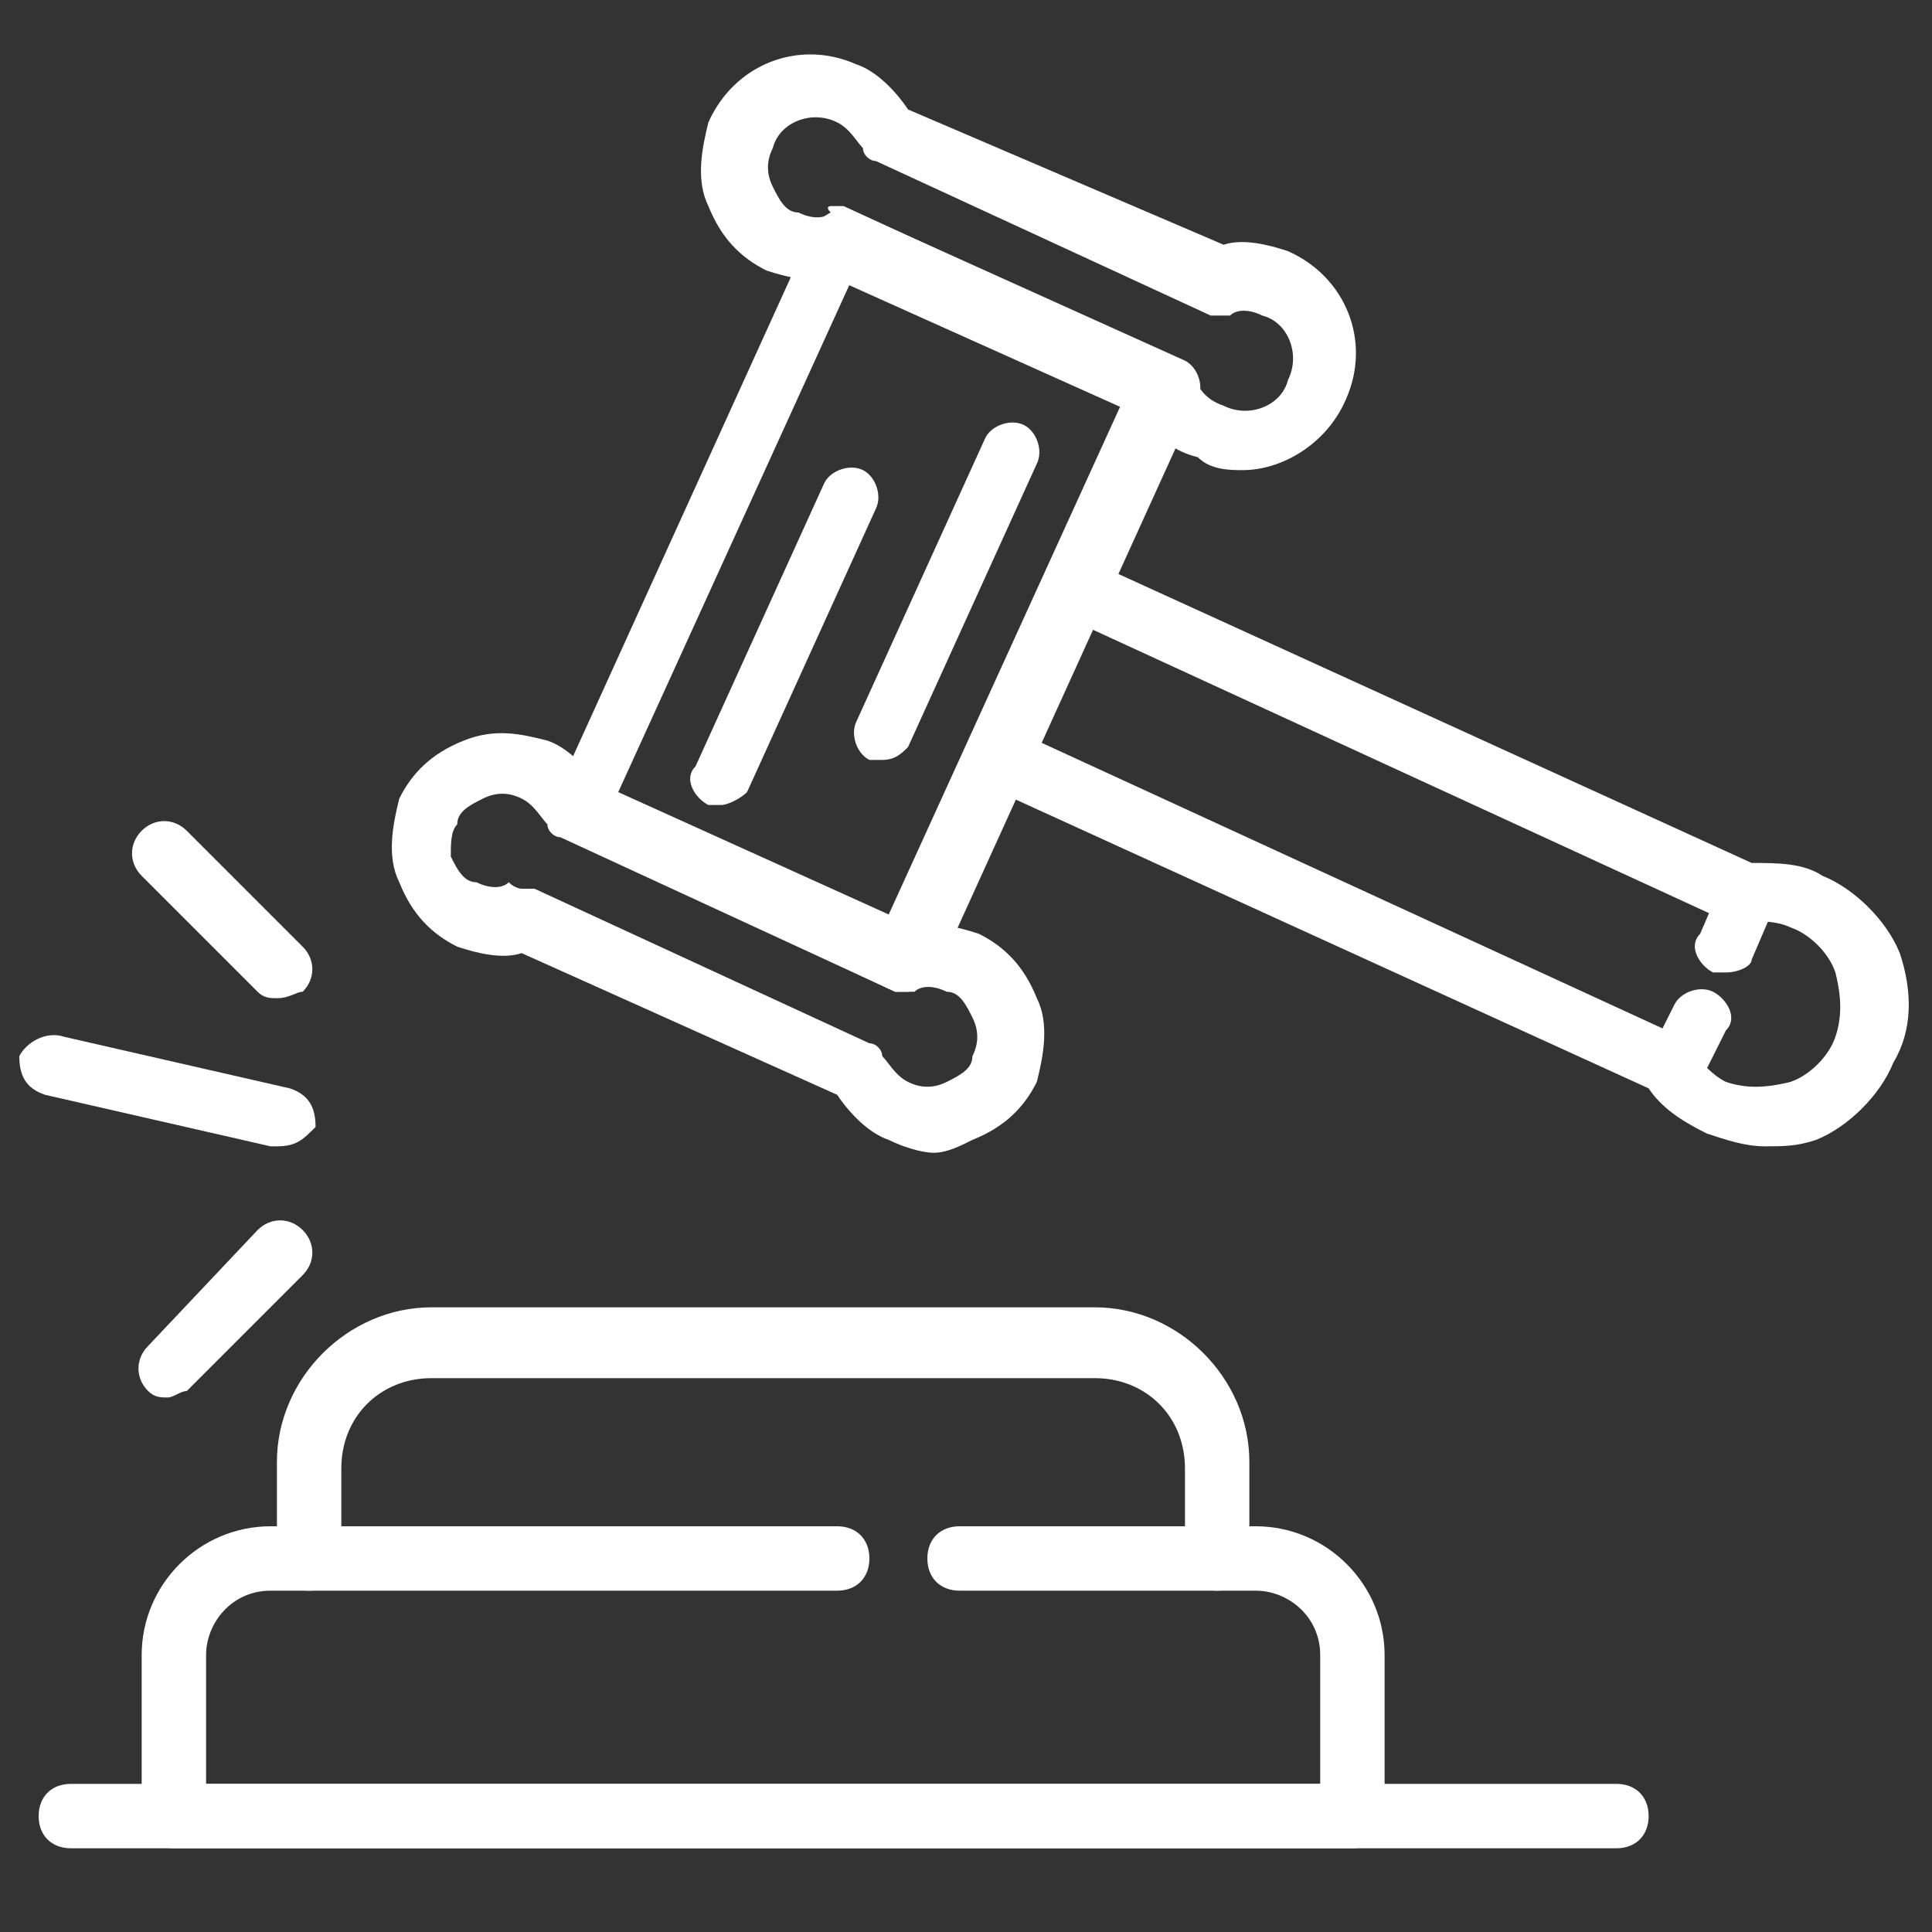
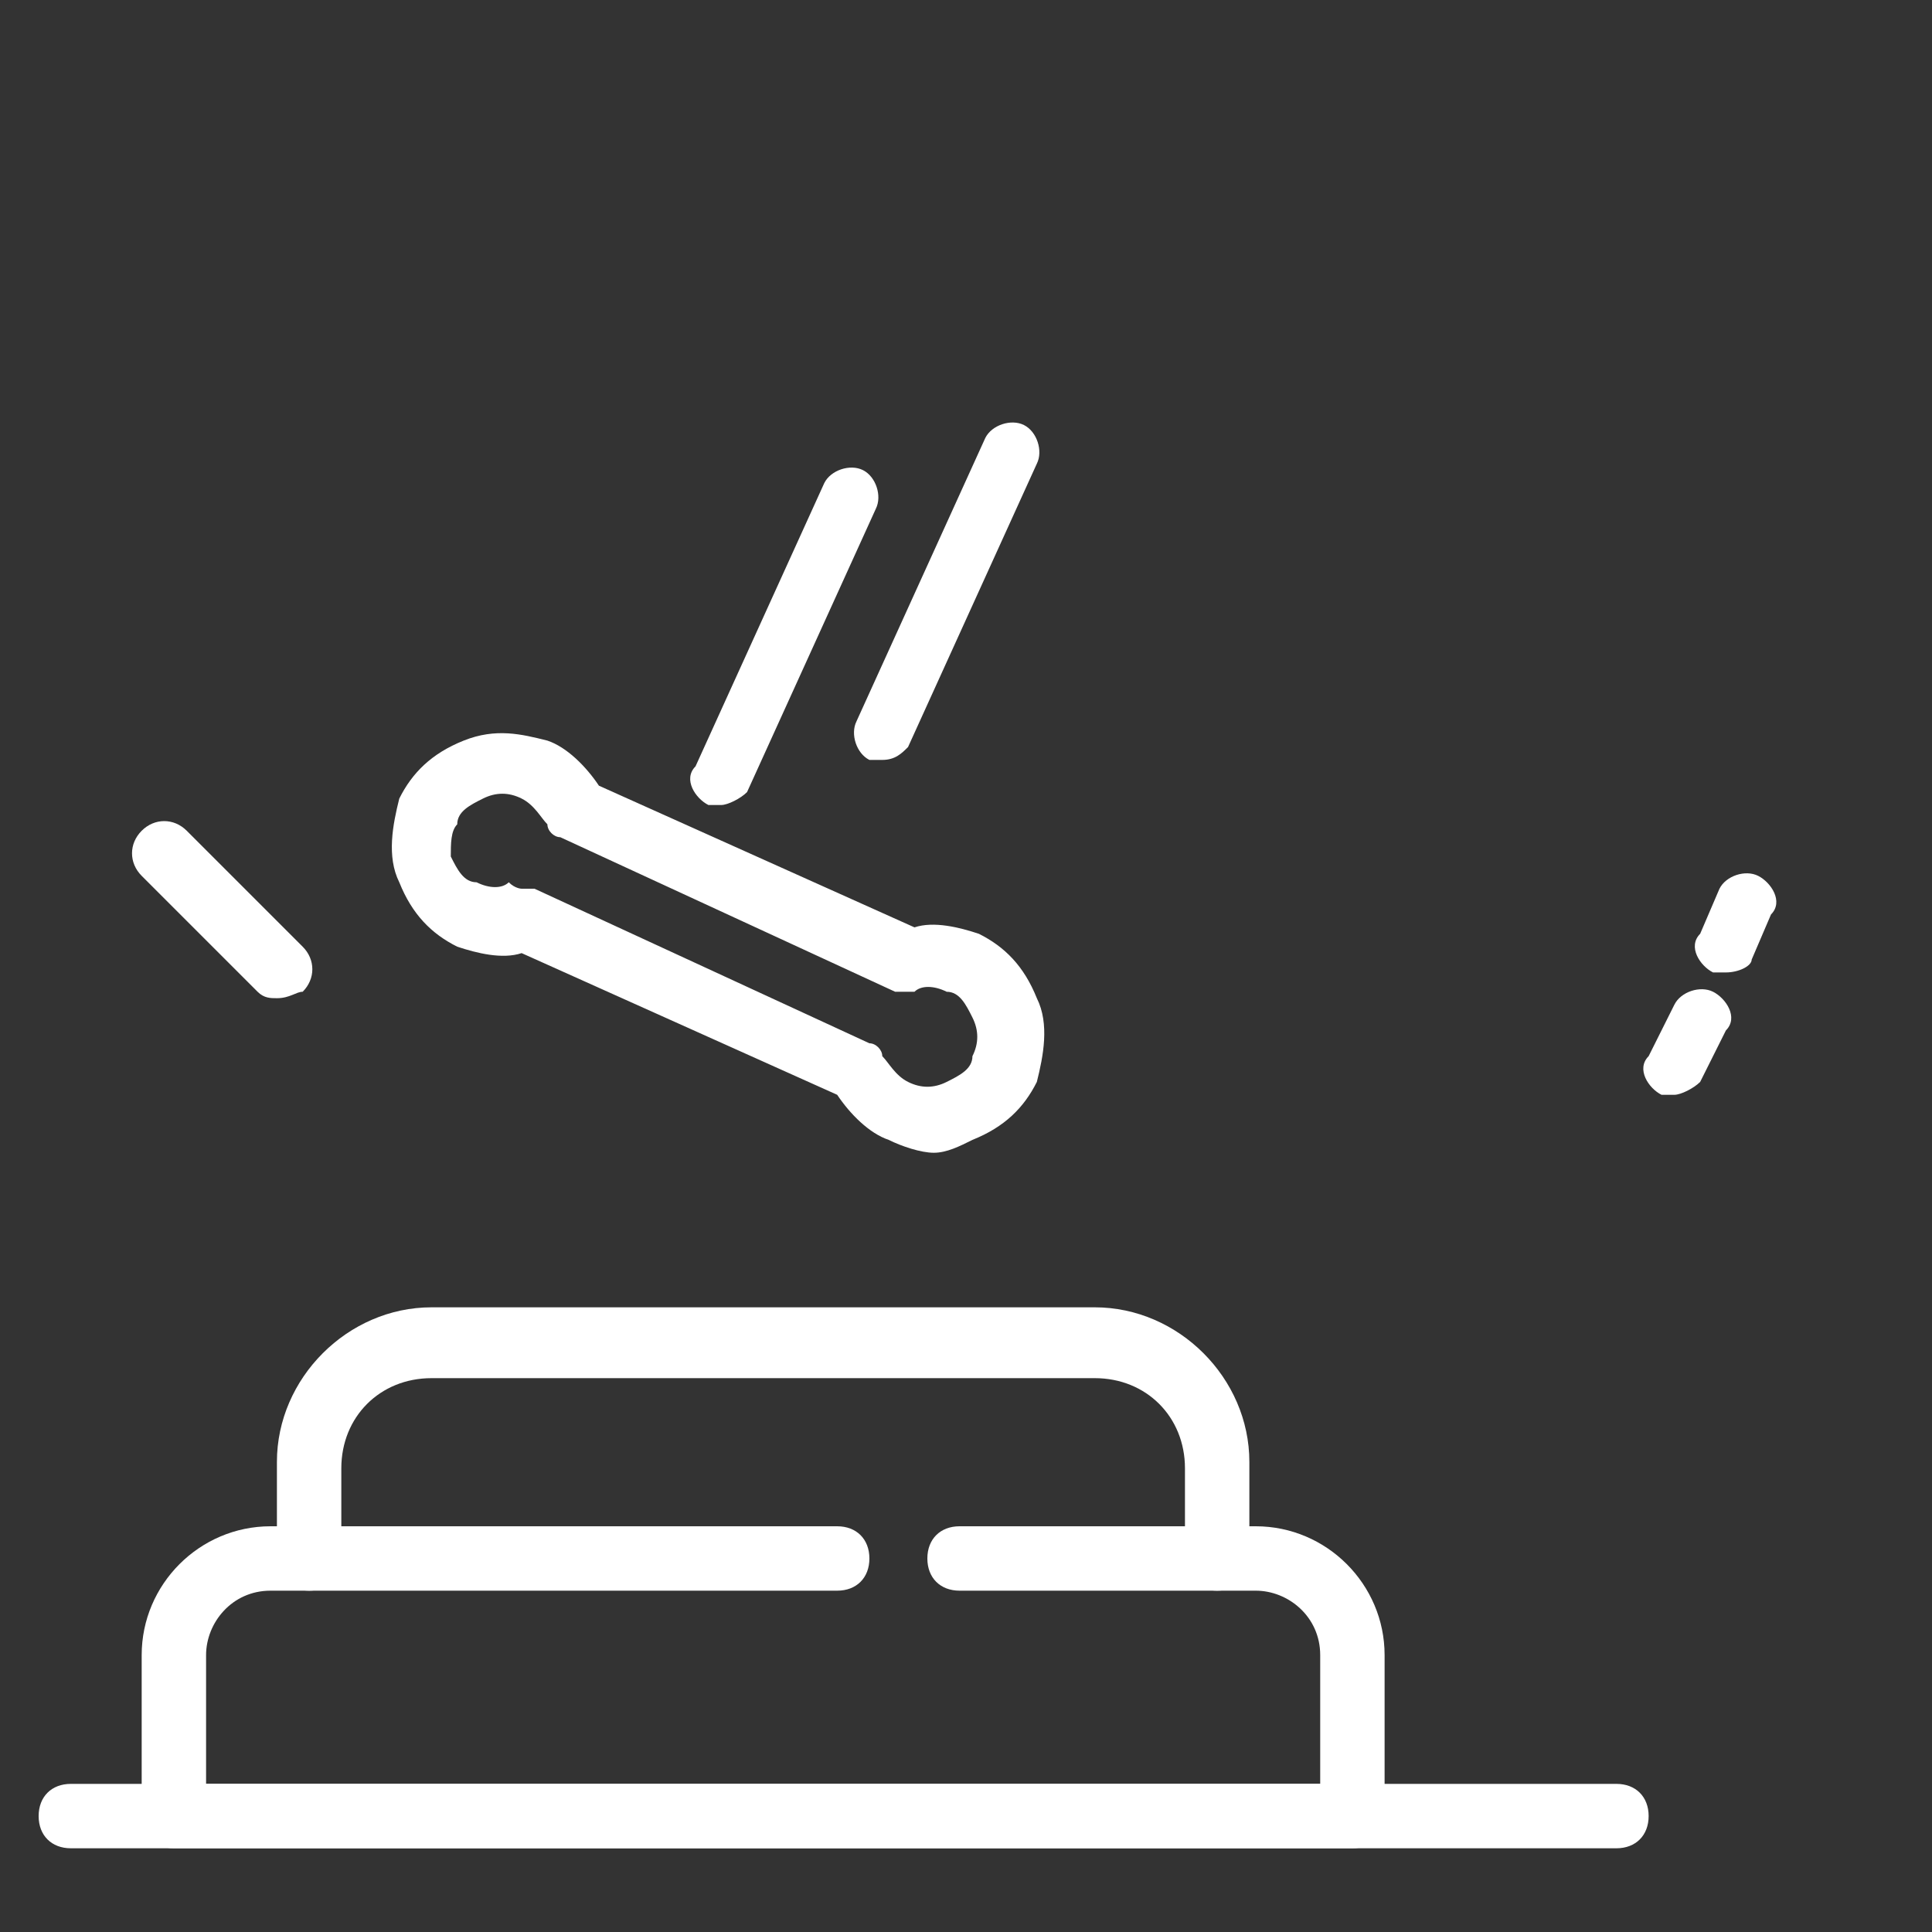
<svg xmlns="http://www.w3.org/2000/svg" version="1.1" id="圖層_1" x="0px" y="0px" viewBox="0 0 30 30" style="enable-background:new 0 0 30 30;" xml:space="preserve">
  <rect x="0" y="0" width="30" height="30" fill="#333333" stroke="none" />
  <style type="text/css">
	.st0{fill:#FFFFFF;}
</style>
  <g>
-     <path class="st0" d="M14.1,15.4c-0.1,0-0.1,0-0.2,0L8.8,13c-0.2-0.1-0.3-0.4-0.2-0.6l4-8.8c0.1-0.1,0.1-0.2,0.3-0.3   c0.1,0,0.3,0,0.4,0l5.1,2.3c0.2,0.1,0.3,0.4,0.2,0.6l-4,8.8c-0.1,0.1-0.1,0.2-0.3,0.3C14.2,15.4,14.1,15.4,14.1,15.4z M9.6,12.3   l4.2,1.9l3.6-7.9l-4.2-1.9L9.6,12.3z" />
-     <path class="st0" d="M19.3,7.3c-0.2,0-0.5,0-0.7-0.2C18.2,7,18,6.8,17.8,6.5l-4.9-2.2c-0.3,0.1-0.7,0-1-0.1c-0.4-0.2-0.7-0.5-0.9-1   c-0.2-0.4-0.1-0.9,0-1.3c0.4-0.9,1.4-1.3,2.3-0.9c0.3,0.1,0.6,0.4,0.8,0.7L19,3.8c0.3-0.1,0.7,0,1,0.1c0.9,0.4,1.3,1.4,0.9,2.3   C20.6,6.9,19.9,7.3,19.3,7.3z M12.9,3.2c0.1,0,0.1,0,0.2,0l5.2,2.4c0.1,0,0.2,0.1,0.2,0.2C18.6,6,18.7,6.2,19,6.3   c0.4,0.2,0.9,0,1-0.4c0.2-0.4,0-0.9-0.4-1c-0.2-0.1-0.4-0.1-0.5,0c-0.1,0-0.2,0-0.3,0l-5.2-2.4c-0.1,0-0.2-0.1-0.2-0.2   c-0.1-0.1-0.2-0.3-0.4-0.4c-0.4-0.2-0.9,0-1,0.4c-0.1,0.2-0.1,0.4,0,0.6c0.1,0.2,0.2,0.4,0.4,0.4c0.2,0.1,0.4,0.1,0.5,0   C12.8,3.2,12.9,3.2,12.9,3.2z" />
    <path class="st0" d="M14.5,17.9c-0.2,0-0.5-0.1-0.7-0.2c-0.3-0.1-0.6-0.4-0.8-0.7l-4.9-2.2c-0.3,0.1-0.7,0-1-0.1   c-0.4-0.2-0.7-0.5-0.9-1c-0.2-0.4-0.1-0.9,0-1.3c0.2-0.4,0.5-0.7,1-0.9s0.9-0.1,1.3,0c0.3,0.1,0.6,0.4,0.8,0.7l4.9,2.2   c0.3-0.1,0.7,0,1,0.1c0.4,0.2,0.7,0.5,0.9,1c0.2,0.4,0.1,0.9,0,1.3c-0.2,0.4-0.5,0.7-1,0.9C14.9,17.8,14.7,17.9,14.5,17.9z    M8.1,13.8c0.1,0,0.1,0,0.2,0l5.2,2.4c0.1,0,0.2,0.1,0.2,0.2c0.1,0.1,0.2,0.3,0.4,0.4c0.2,0.1,0.4,0.1,0.6,0   c0.2-0.1,0.4-0.2,0.4-0.4c0.1-0.2,0.1-0.4,0-0.6c-0.1-0.2-0.2-0.4-0.4-0.4c-0.2-0.1-0.4-0.1-0.5,0c-0.1,0-0.2,0-0.3,0L8.7,13   c-0.1,0-0.2-0.1-0.2-0.2c-0.1-0.1-0.2-0.3-0.4-0.4c-0.2-0.1-0.4-0.1-0.6,0c-0.2,0.1-0.4,0.2-0.4,0.4C7,12.9,7,13.1,7,13.3   c0.1,0.2,0.2,0.4,0.4,0.4c0.2,0.1,0.4,0.1,0.5,0C8,13.8,8.1,13.8,8.1,13.8z" />
    <path class="st0" d="M11.2,12.5c-0.1,0-0.1,0-0.2,0c-0.2-0.1-0.4-0.4-0.2-0.6l2-4.4c0.1-0.2,0.4-0.3,0.6-0.2   c0.2,0.1,0.3,0.4,0.2,0.6l-2,4.4C11.5,12.4,11.3,12.5,11.2,12.5z" />
    <path class="st0" d="M13.7,11.8c-0.1,0-0.1,0-0.2,0c-0.2-0.1-0.3-0.4-0.2-0.6l2-4.4c0.1-0.2,0.4-0.3,0.6-0.2   c0.2,0.1,0.3,0.4,0.2,0.6l-2,4.4C14,11.7,13.9,11.8,13.7,11.8z" />
-     <path class="st0" d="M27.4,17.8c-0.3,0-0.6-0.1-0.9-0.2c-0.4-0.2-0.7-0.4-0.9-0.7l-10.3-4.7c-0.2-0.1-0.3-0.4-0.2-0.6L16.2,9   c0.1-0.1,0.1-0.2,0.3-0.3c0.1,0,0.3,0,0.4,0l10.3,4.7c0.4,0,0.8,0,1.1,0.2c0.5,0.2,1,0.7,1.2,1.2c0.2,0.6,0.2,1.2-0.1,1.7   c-0.2,0.5-0.7,1-1.2,1.2C27.9,17.8,27.7,17.8,27.4,17.8z M16.1,11.5l10,4.6c0.1,0,0.2,0.1,0.2,0.2c0.1,0.2,0.3,0.4,0.5,0.5   c0.3,0.1,0.6,0.1,1,0c0.3-0.1,0.6-0.4,0.7-0.7c0.1-0.3,0.1-0.6,0-1c-0.1-0.3-0.4-0.6-0.7-0.7c-0.2-0.1-0.5-0.1-0.7-0.1   c-0.1,0-0.2,0-0.3,0l-10-4.6L16.1,11.5z" />
    <path class="st0" d="M26,17c-0.1,0-0.1,0-0.2,0c-0.2-0.1-0.4-0.4-0.2-0.6l0.4-0.8c0.1-0.2,0.4-0.3,0.6-0.2c0.2,0.1,0.4,0.4,0.2,0.6   l-0.4,0.8C26.3,16.9,26.1,17,26,17z" />
    <path class="st0" d="M26.8,15.1c-0.1,0-0.1,0-0.2,0c-0.2-0.1-0.4-0.4-0.2-0.6l0.3-0.7c0.1-0.2,0.4-0.3,0.6-0.2   c0.2,0.1,0.4,0.4,0.2,0.6l-0.3,0.7C27.2,15,27,15.1,26.8,15.1z" />
    <path class="st0" d="M21,28.7H2.7c-0.3,0-0.5-0.2-0.5-0.5v-2.5c0-1.1,0.9-2,2-2h0.1v-1c0-1.3,1.1-2.4,2.4-2.4H17   c1.3,0,2.4,1.1,2.4,2.4v1h0.1c1.1,0,2,0.9,2,2v2.5C21.5,28.5,21.3,28.7,21,28.7z M3.2,27.7h17.3v-2c0-0.6-0.5-1-1-1h-0.6   c-0.3,0-0.5-0.2-0.5-0.5v-1.4c0-0.8-0.6-1.4-1.4-1.4H6.7c-0.8,0-1.4,0.6-1.4,1.4v1.4c0,0.3-0.2,0.5-0.5,0.5H4.2c-0.6,0-1,0.5-1,1   V27.7z" />
    <path class="st0" d="M25.1,28.7h-24c-0.3,0-0.5-0.2-0.5-0.5c0-0.3,0.2-0.5,0.5-0.5h24c0.3,0,0.5,0.2,0.5,0.5   C25.6,28.5,25.4,28.7,25.1,28.7z" />
    <path class="st0" d="M13,24.7H4.8c-0.3,0-0.5-0.2-0.5-0.5c0-0.3,0.2-0.5,0.5-0.5H13c0.3,0,0.5,0.2,0.5,0.5   C13.5,24.5,13.3,24.7,13,24.7z" />
    <path class="st0" d="M18.9,24.7h-4c-0.3,0-0.5-0.2-0.5-0.5c0-0.3,0.2-0.5,0.5-0.5h4c0.3,0,0.5,0.2,0.5,0.5   C19.4,24.5,19.2,24.7,18.9,24.7z" />
-     <path class="st0" d="M4.3,17.8c0,0-0.1,0-0.1,0L0.7,17c-0.3-0.1-0.4-0.3-0.4-0.6C0.4,16.2,0.7,16,1,16.1l3.5,0.8   c0.3,0.1,0.4,0.3,0.4,0.6C4.7,17.7,4.6,17.8,4.3,17.8z" />
    <path class="st0" d="M4.3,15.5c-0.1,0-0.2,0-0.3-0.1l-1.8-1.8c-0.2-0.2-0.2-0.5,0-0.7c0.2-0.2,0.5-0.2,0.7,0l1.8,1.8   c0.2,0.2,0.2,0.5,0,0.7C4.6,15.4,4.5,15.5,4.3,15.5z" />
-     <path class="st0" d="M2.6,21.7c-0.1,0-0.2,0-0.3-0.1c-0.2-0.2-0.2-0.5,0-0.7L4,19.1c0.2-0.2,0.5-0.2,0.7,0c0.2,0.2,0.2,0.5,0,0.7   l-1.8,1.8C2.8,21.6,2.7,21.7,2.6,21.7z" />
  </g>
</svg>